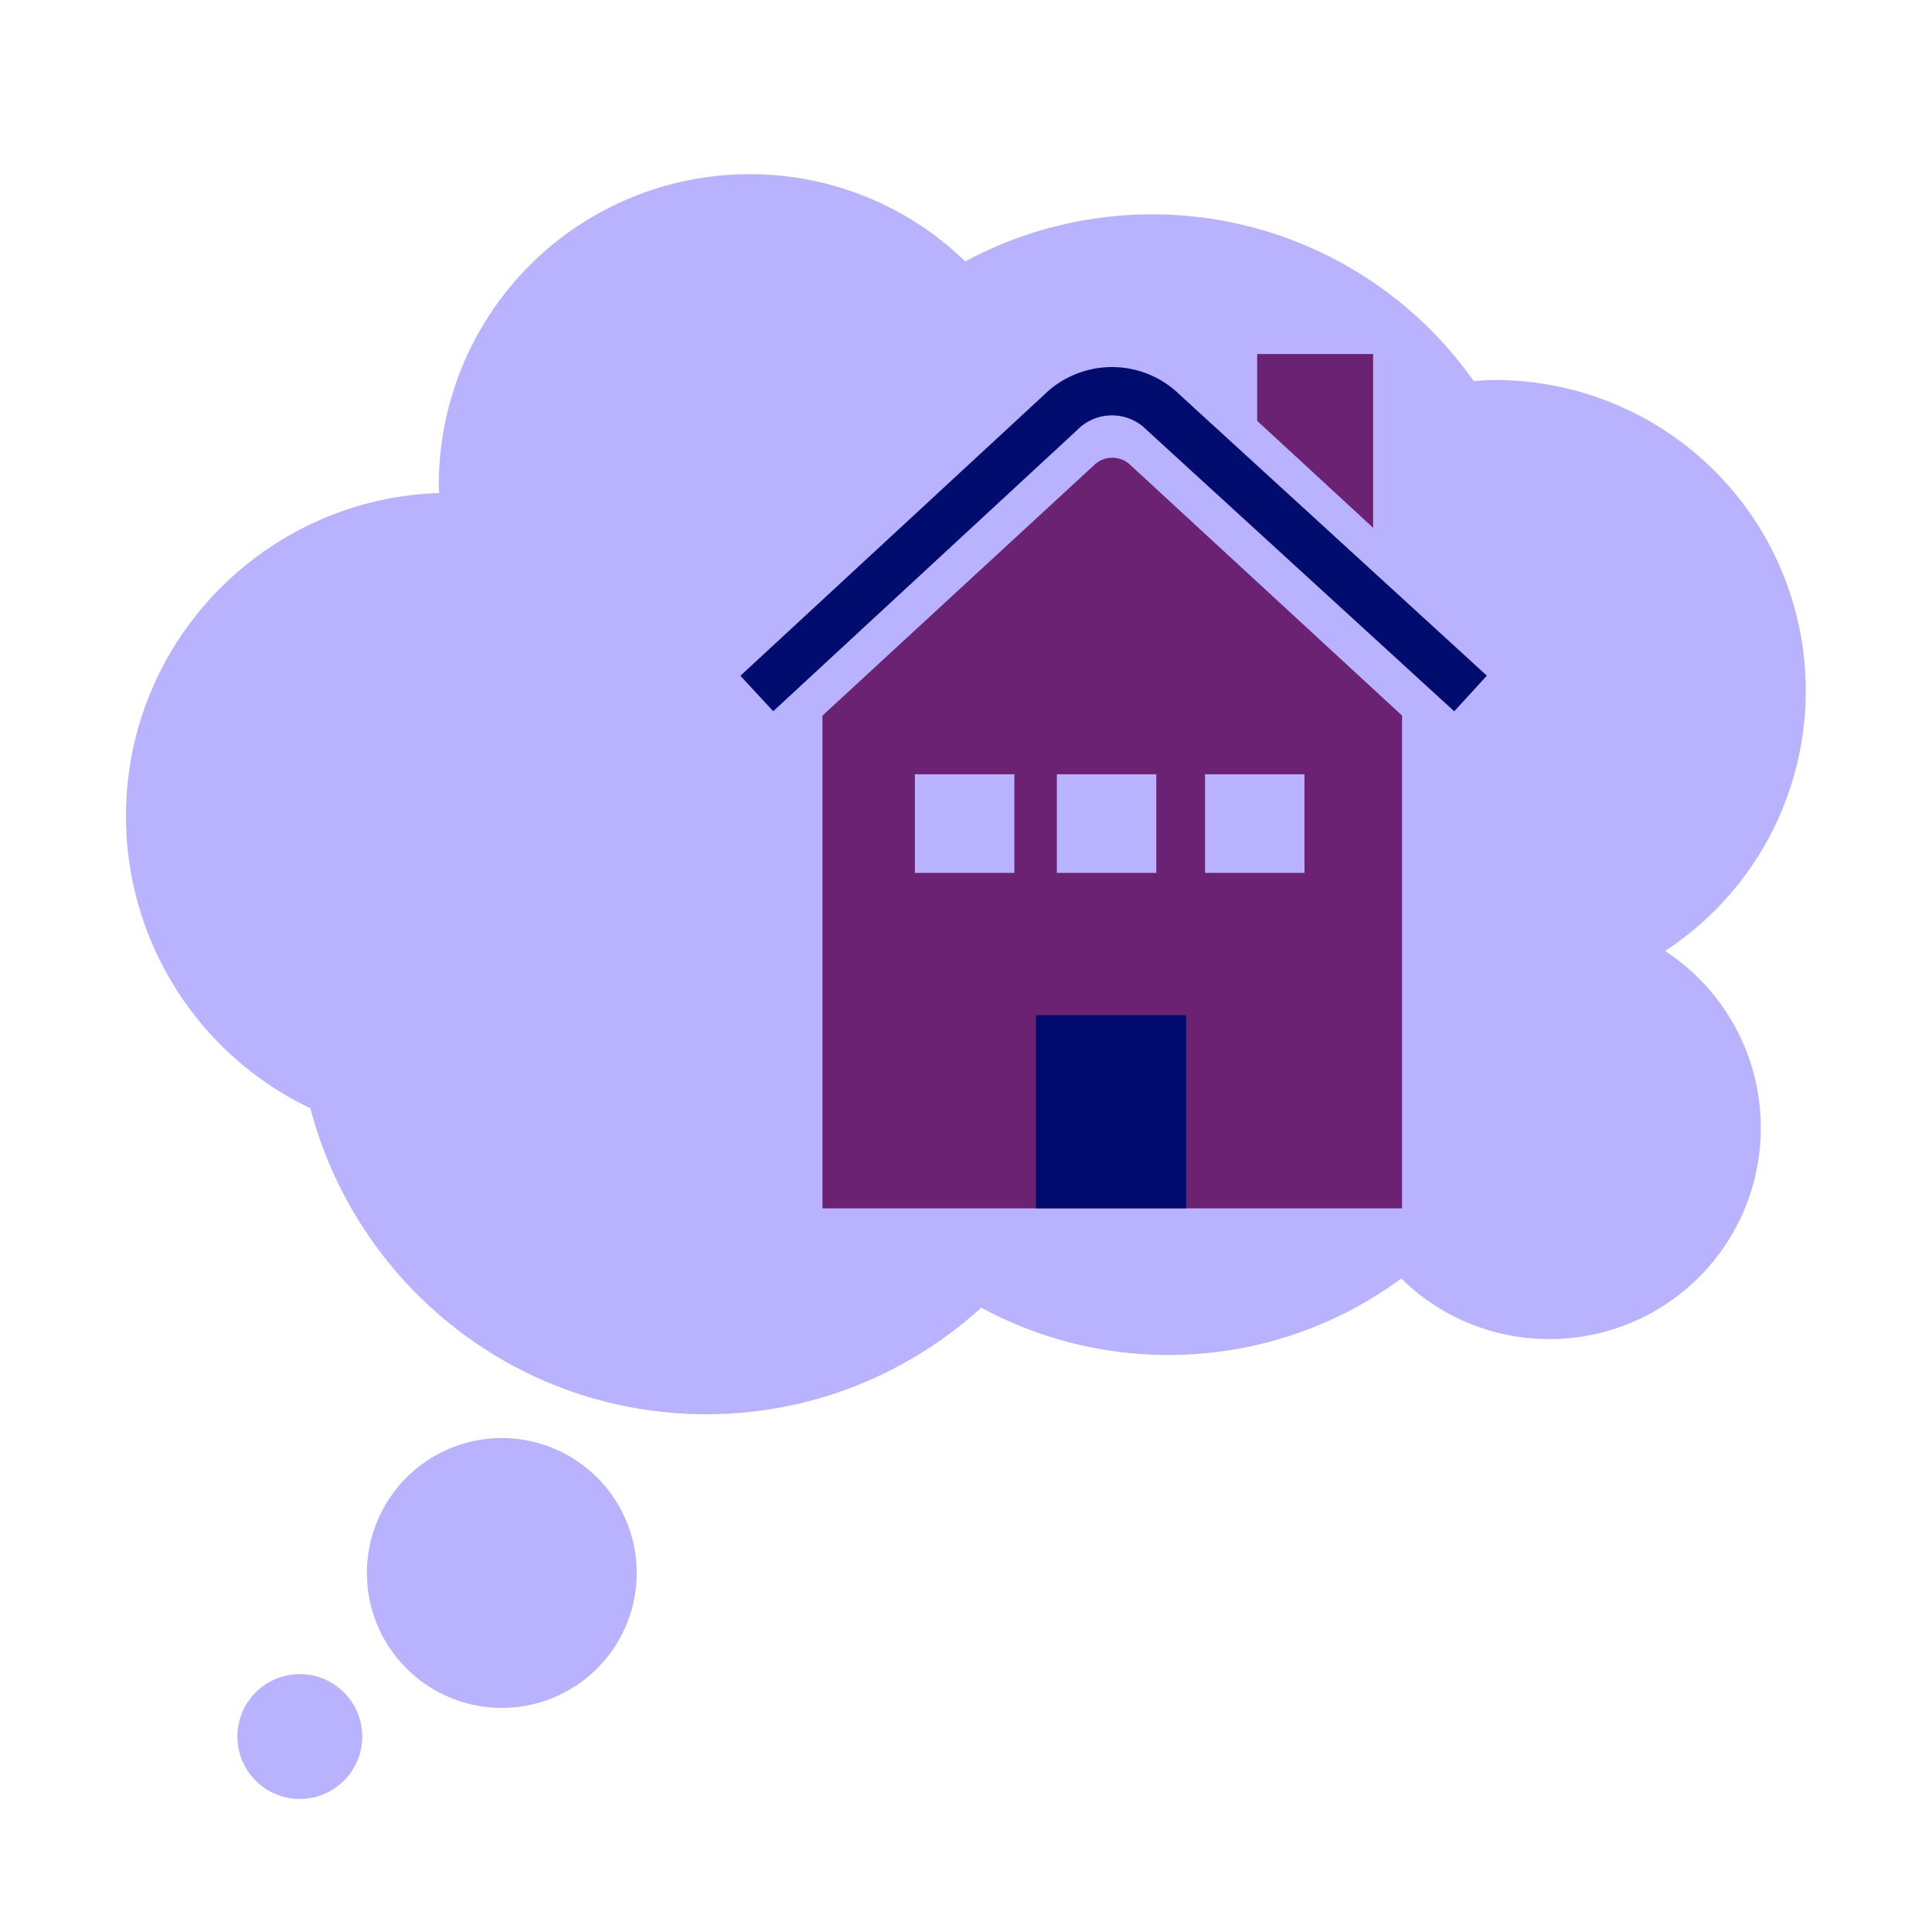
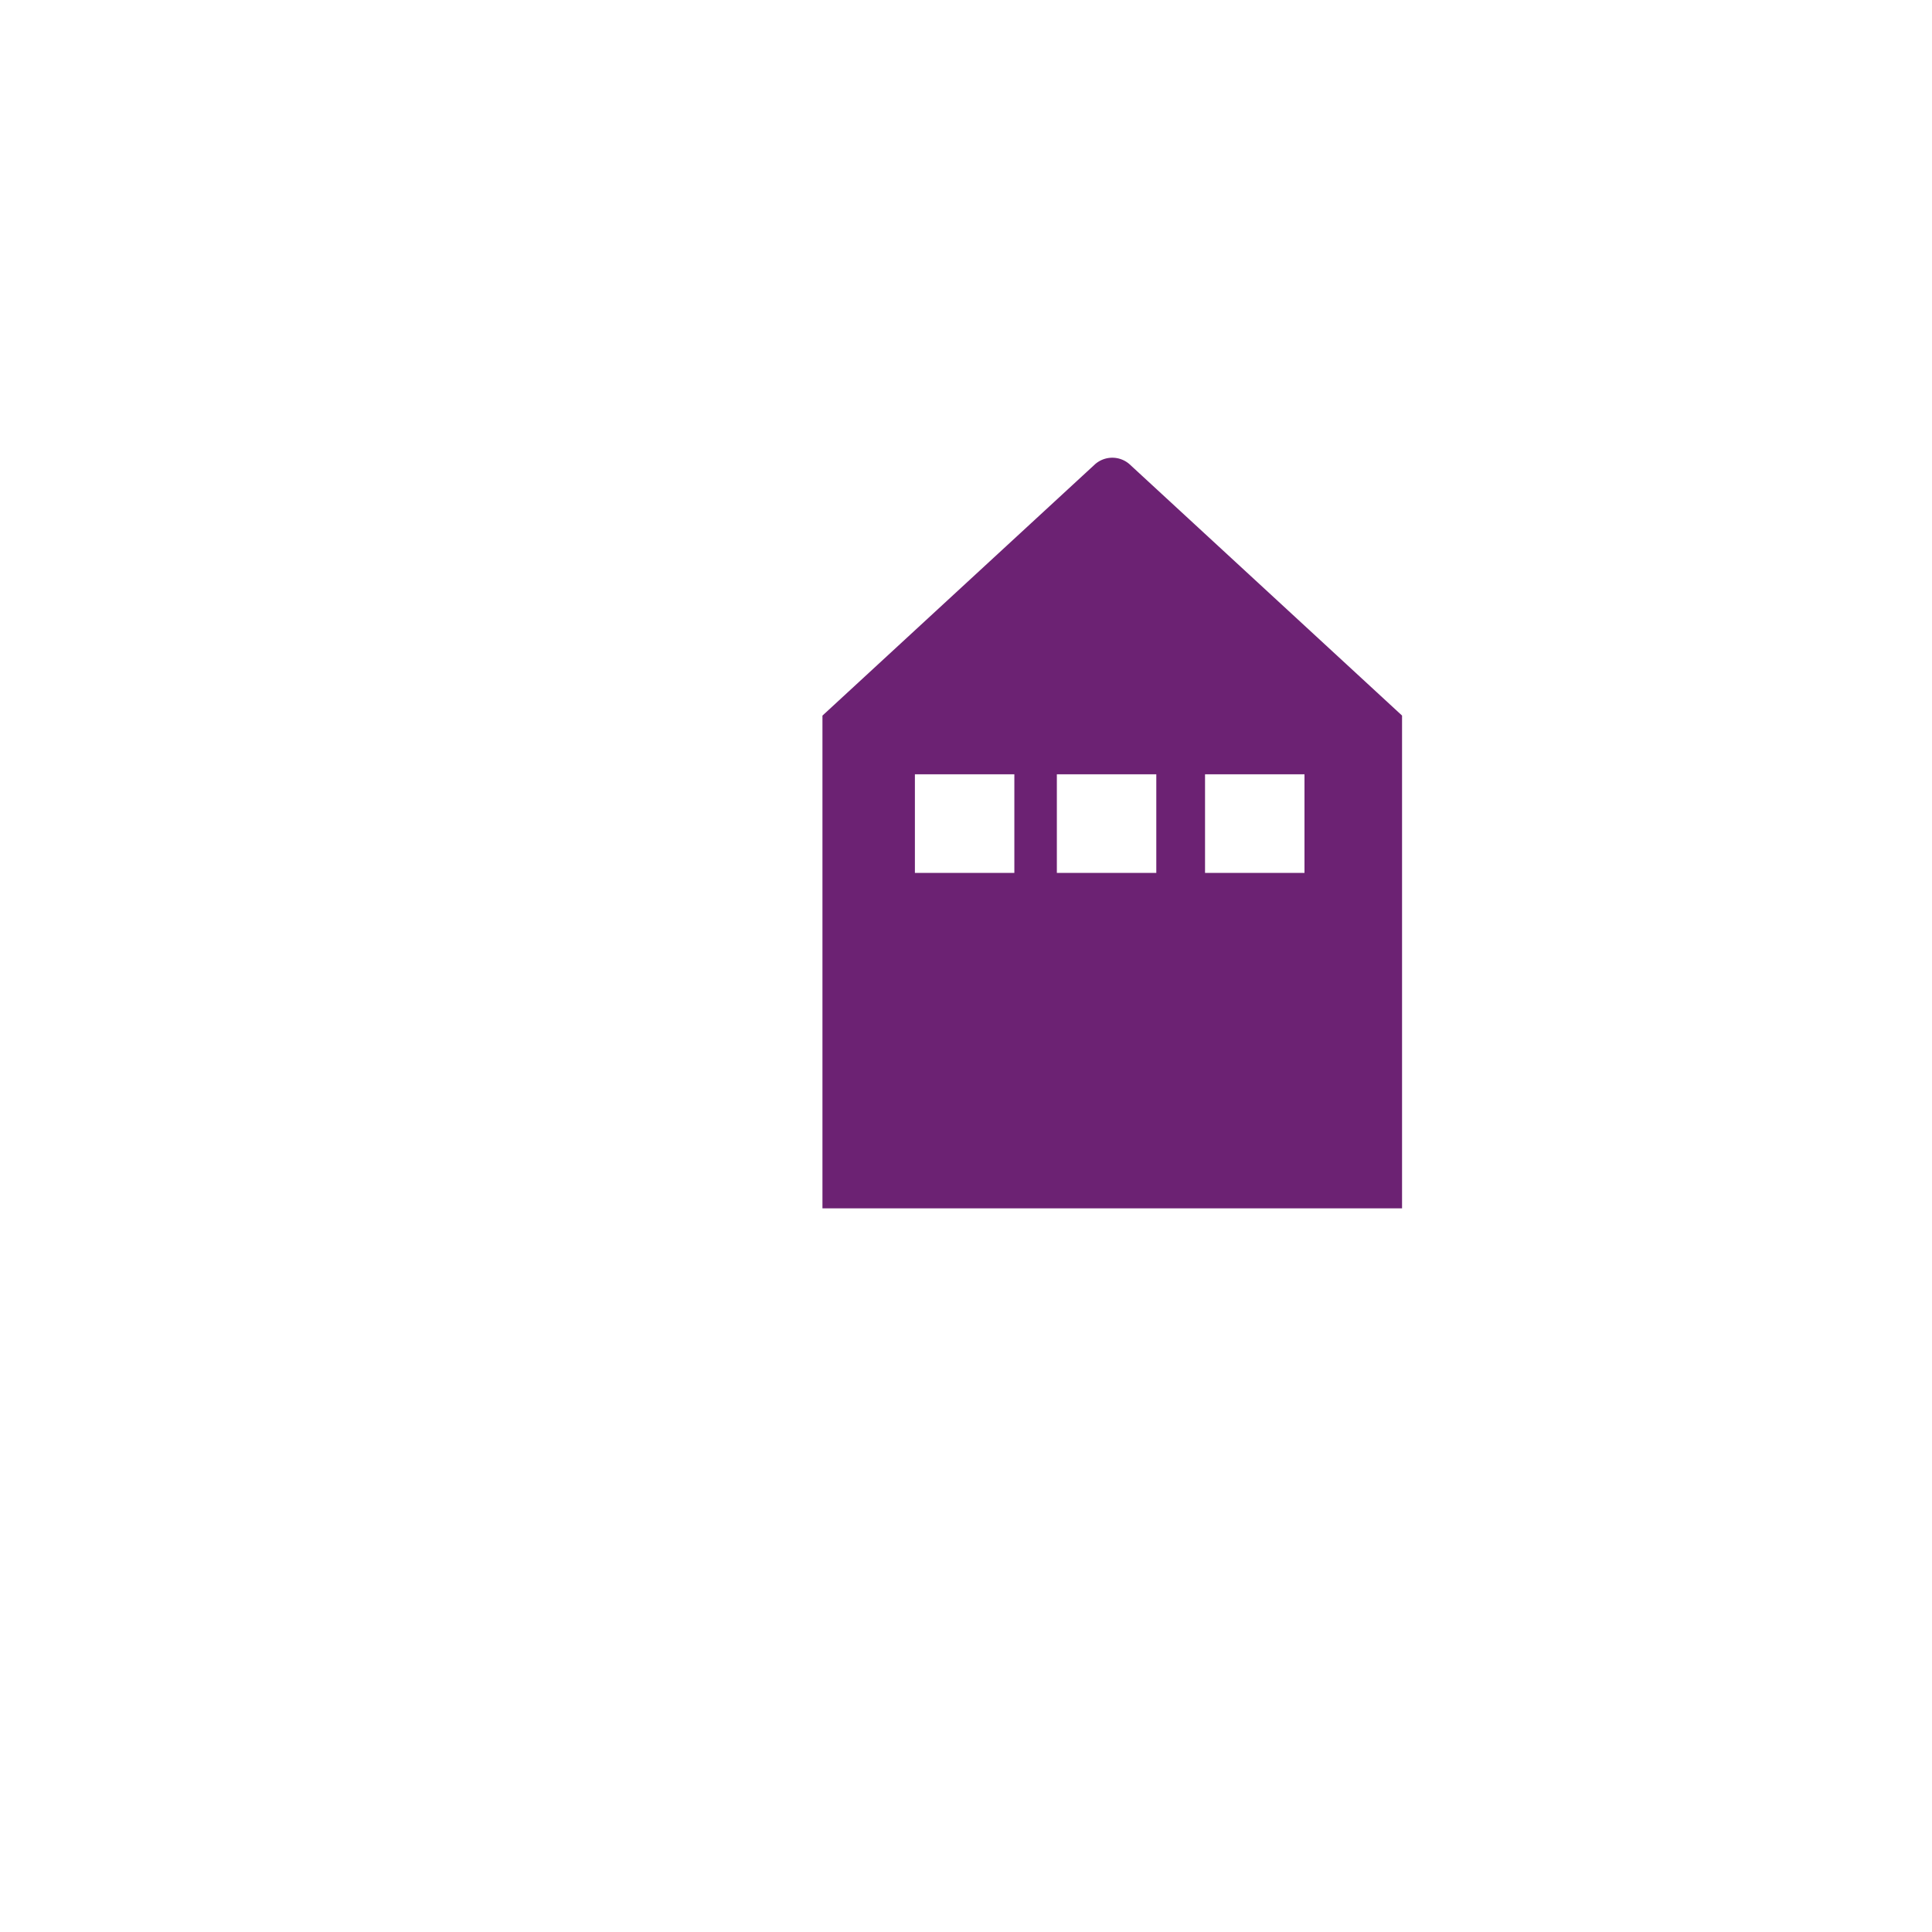
<svg xmlns="http://www.w3.org/2000/svg" version="1.1" x="0px" y="0px" viewBox="0 0 40 40" xml:space="preserve" focusable="false" aria-hidden="true" enable-background="new 0 0 40 40">
  <path fill="none" d="M0 0h40v40H0z" />
  <g>
-     <path d="M8.443 30.564a2.793 2.793 0 1 0 3.949 3.95 2.793 2.793 0 0 0-3.949-3.95M5.294 35.039a1.292 1.292 0 1 0 1.827 1.828 1.292 1.292 0 0 0-1.827-1.828M34.473 19.689a6.435 6.435 0 0 0-3.517-11.821c-.15 0-.297.012-.445.022a8.14 8.14 0 0 0-6.656-3.452c-1.4 0-2.718.354-3.87.975a6.4 6.4 0 0 0-4.465-1.807 6.435 6.435 0 0 0-6.435 6.435c0 .056.007.111.008.167-3.6.117-6.485 3.065-6.485 6.693a6.7 6.7 0 0 0 3.818 6.044c.953 3.643 4.256 6.335 8.198 6.335 2.194 0 4.187-.84 5.693-2.207a8.1 8.1 0 0 0 3.879.98 8.1 8.1 0 0 0 4.815-1.583 4.36 4.36 0 0 0 3.062 1.254 4.373 4.373 0 0 0 2.4-8.035" fill="#B8B2FF" />
-     <path fill="#6C2273" d="M28.429 7.33h-2.4v1.384l2.4 2.213z" />
-     <path d="m15.669 14.358 6.288-5.817a1.506 1.506 0 0 1 2.13 0l6.359 5.817" fill="none" stroke="#000D6E" stroke-linejoin="round" stroke-miterlimit="10" />
    <path d="M23.382 9.608a.54.54 0 0 0-.715.008l-5.639 5.2v10.202h12V14.815zm-2.381 8.465h-2.059v-2.042h2.059zm2.939 0h-2.059v-2.042h2.059zm3.068 0h-2.059v-2.042h2.059z" fill="#6C2273" />
-     <path fill="#000D6E" d="M21.449 21.017h3.109v4h-3.109z" />
  </g>
</svg>